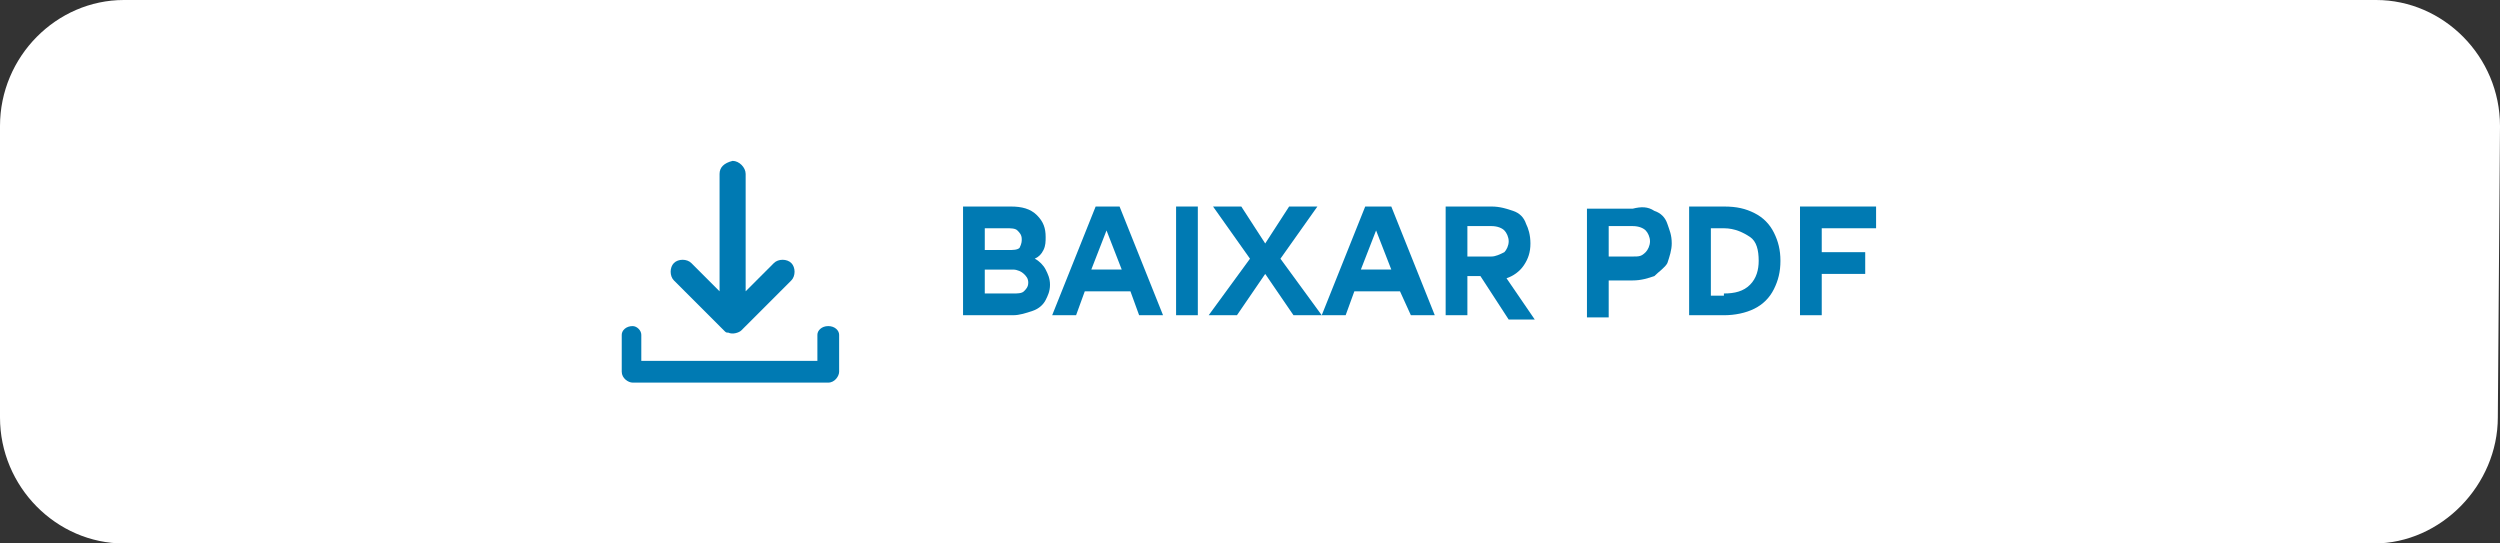
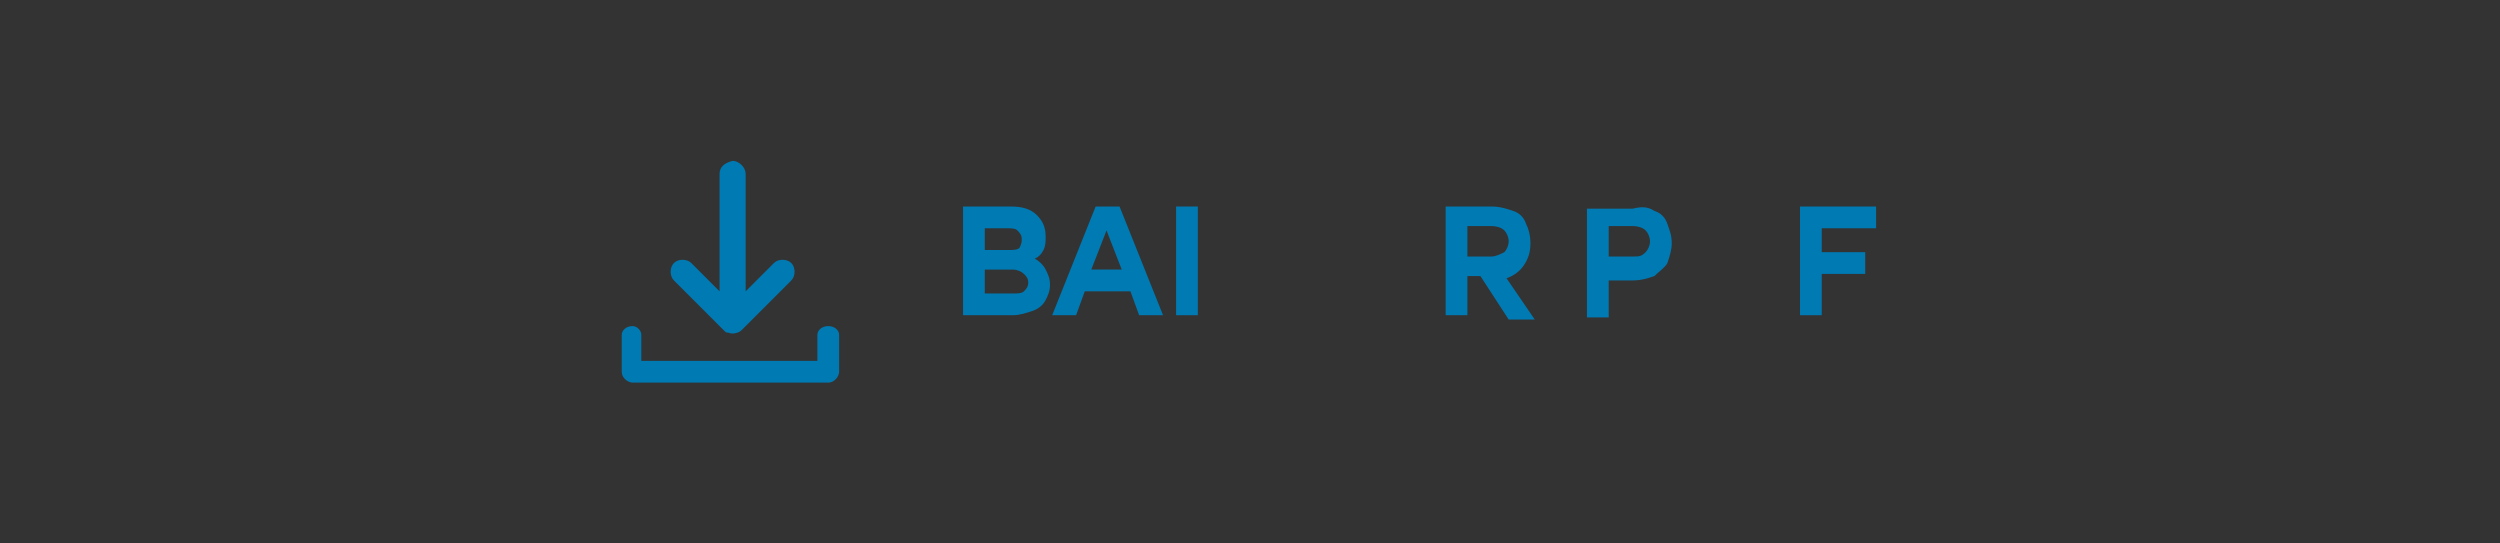
<svg xmlns="http://www.w3.org/2000/svg" version="1.1" id="Layer_1" x="0px" y="0px" viewBox="0 0 115 25" style="enable-background:new 0 0 115 25;" xml:space="preserve">
  <rect x="0" y="0" width="115" height="25" fill="#333333" stroke="none" />
  <style type="text/css">
	.st0{fill:#FFFFFF;}
	.st1{fill-rule:evenodd;clip-rule:evenodd;fill:#007AB3;}
	.st2{fill:#007AB3;}
</style>
  <g>
-     <path class="st0" d="m114.9 19.2c0 3.1-2.6 5.8-5.7 5.8h-103.5c-3.1 0-5.7-2.6-5.7-5.8v-13.4c0-3.2 2.6-5.8 5.7-5.8h103.6c3.1 0 5.7 2.6 5.7 5.8l-.1 13.4l0 0l0 0z" />
-   </g>
+     </g>
  <g>
    <path class="st1" d="m33.3 15.2c.1.1.1.1.2.1c.2.1.5 0 .6-.1l2.3-2.3c.2-.2.2-.6 0-.8c-.2-.2-.6-.2-.8 0l-1.3 1.3v-5.4c0-.3-.3-.6-.6-.6c-.4.1-.6.3-.6.6v5.4l-1.3-1.3c-.2-.2-.6-.2-.8 0c-.2.2-.2.6 0 .8l0 0l2.3 2.3l0 0zm5.3.2v1.7c0 .2-.2.5-.5.5h-9c-.2 0-.5-.2-.5-.5v-1.7c0-.2.2-.4.5-.4c.2 0 .4.2.4.4v1.2h8.1v-1.2c0-.2.2-.4.5-.4c.3 0 .5.2.5.4z" />
    <g>
      <path class="st2" d="m48.1 12.4c.1.2.2.4.2.7c0 .3-.1.5-.2.7c-.1.2-.3.4-.6.5c-.3.1-.6.2-.9.2h-2.3v-5h2.2c.5 0 .9.1 1.2.4c.3.3.4.6.4 1c0 .2 0 .4-.1.6c-.1.2-.2.3-.4.4c.2.1.4.3.5.5zm-2.8-2v1.1h1.1c.2 0 .4 0 .5-.1c.1-.2.1-.3.1-.4c0-.2-.1-.3-.2-.4c-.1-.1-.3-.1-.5-.1h-1zm1.8 3c.1-.1.2-.2.2-.4c0-.2-.1-.3-.2-.4c-.1-.1-.3-.2-.5-.2h-1.3v1.1h1.3c.2 0 .4 0 .5-.1z" />
      <path class="st2" d="m52 13.4h-2.1l-.4 1.1h-1.1l2-5h1.1l2 5h-1.1l-.4-1.1zm-.4-1l-.7-1.8l-.7 1.8h1.4z" />
      <path class="st2" d="m55.1 9.5v5h-1v-5h1z" />
-       <path class="st2" d="m59.5 14.5l-1.3-1.9l-1.3 1.9h-1.3l1.9-2.6l-1.7-2.4h1.3l1.1 1.7l1.1-1.7h1.3l-1.7 2.4l1.9 2.6h-1.3z" />
-       <path class="st2" d="m64.4 13.4h-2.1l-.4 1.1h-1.1l2-5h1.2l2 5h-1.1l-.5-1.1zm-.4-1l-.7-1.8l-.7 1.8h1.4z" />
      <path class="st2" d="m68.1 12.7h-.6v1.8h-1v-5h2.1c.4 0 .7.1 1 .2c.3.1.5.3.6.6c.1.2.2.5.2.9c0 .4-.1.7-.3 1s-.5.5-.8.6l1.3 1.9h-1.2l-1.3-2zm-.6-.9h1.1c.2 0 .4-.1.6-.2c.1-.1.2-.3.2-.5c0-.2-.1-.4-.2-.5c-.1-.1-.3-.2-.6-.2h-1.1v1.4z" />
      <path class="st2" d="m76.1 9.7c.3.1.5.3.6.6c.1.3.2.5.2.9c0 .3-.1.6-.2.9c-.1.2-.4.4-.6.6c-.3.1-.6.2-1 .2h-1.1v1.7h-1v-5h2.1c.4-.1.7-.1 1 .1zm-.4 1.9c.1-.1.2-.3.2-.5c0-.2-.1-.4-.2-.5c-.1-.1-.3-.2-.6-.2h-1.1v1.4h1.1c.3 0 .4 0 .6-.2z" />
-       <path class="st2" d="m77.7 9.5h1.6c.6 0 1 .1 1.4.3c.4.2.7.5.9.9c.2.4.3.8.3 1.3s-.1.9-.3 1.3s-.5.7-.9.9c-.4.2-.9.3-1.4.3h-1.6v-5zm1.6 4c.5 0 .9-.1 1.2-.4c.3-.3.4-.7.4-1.1c0-.5-.1-.9-.4-1.1s-.7-.4-1.2-.4h-.6v3.1h.6z" />
      <path class="st2" d="m83.8 10.4v1.2h2v1h-2v1.9h-1v-5h3.5v1h-2.5z" />
    </g>
  </g>
</svg>